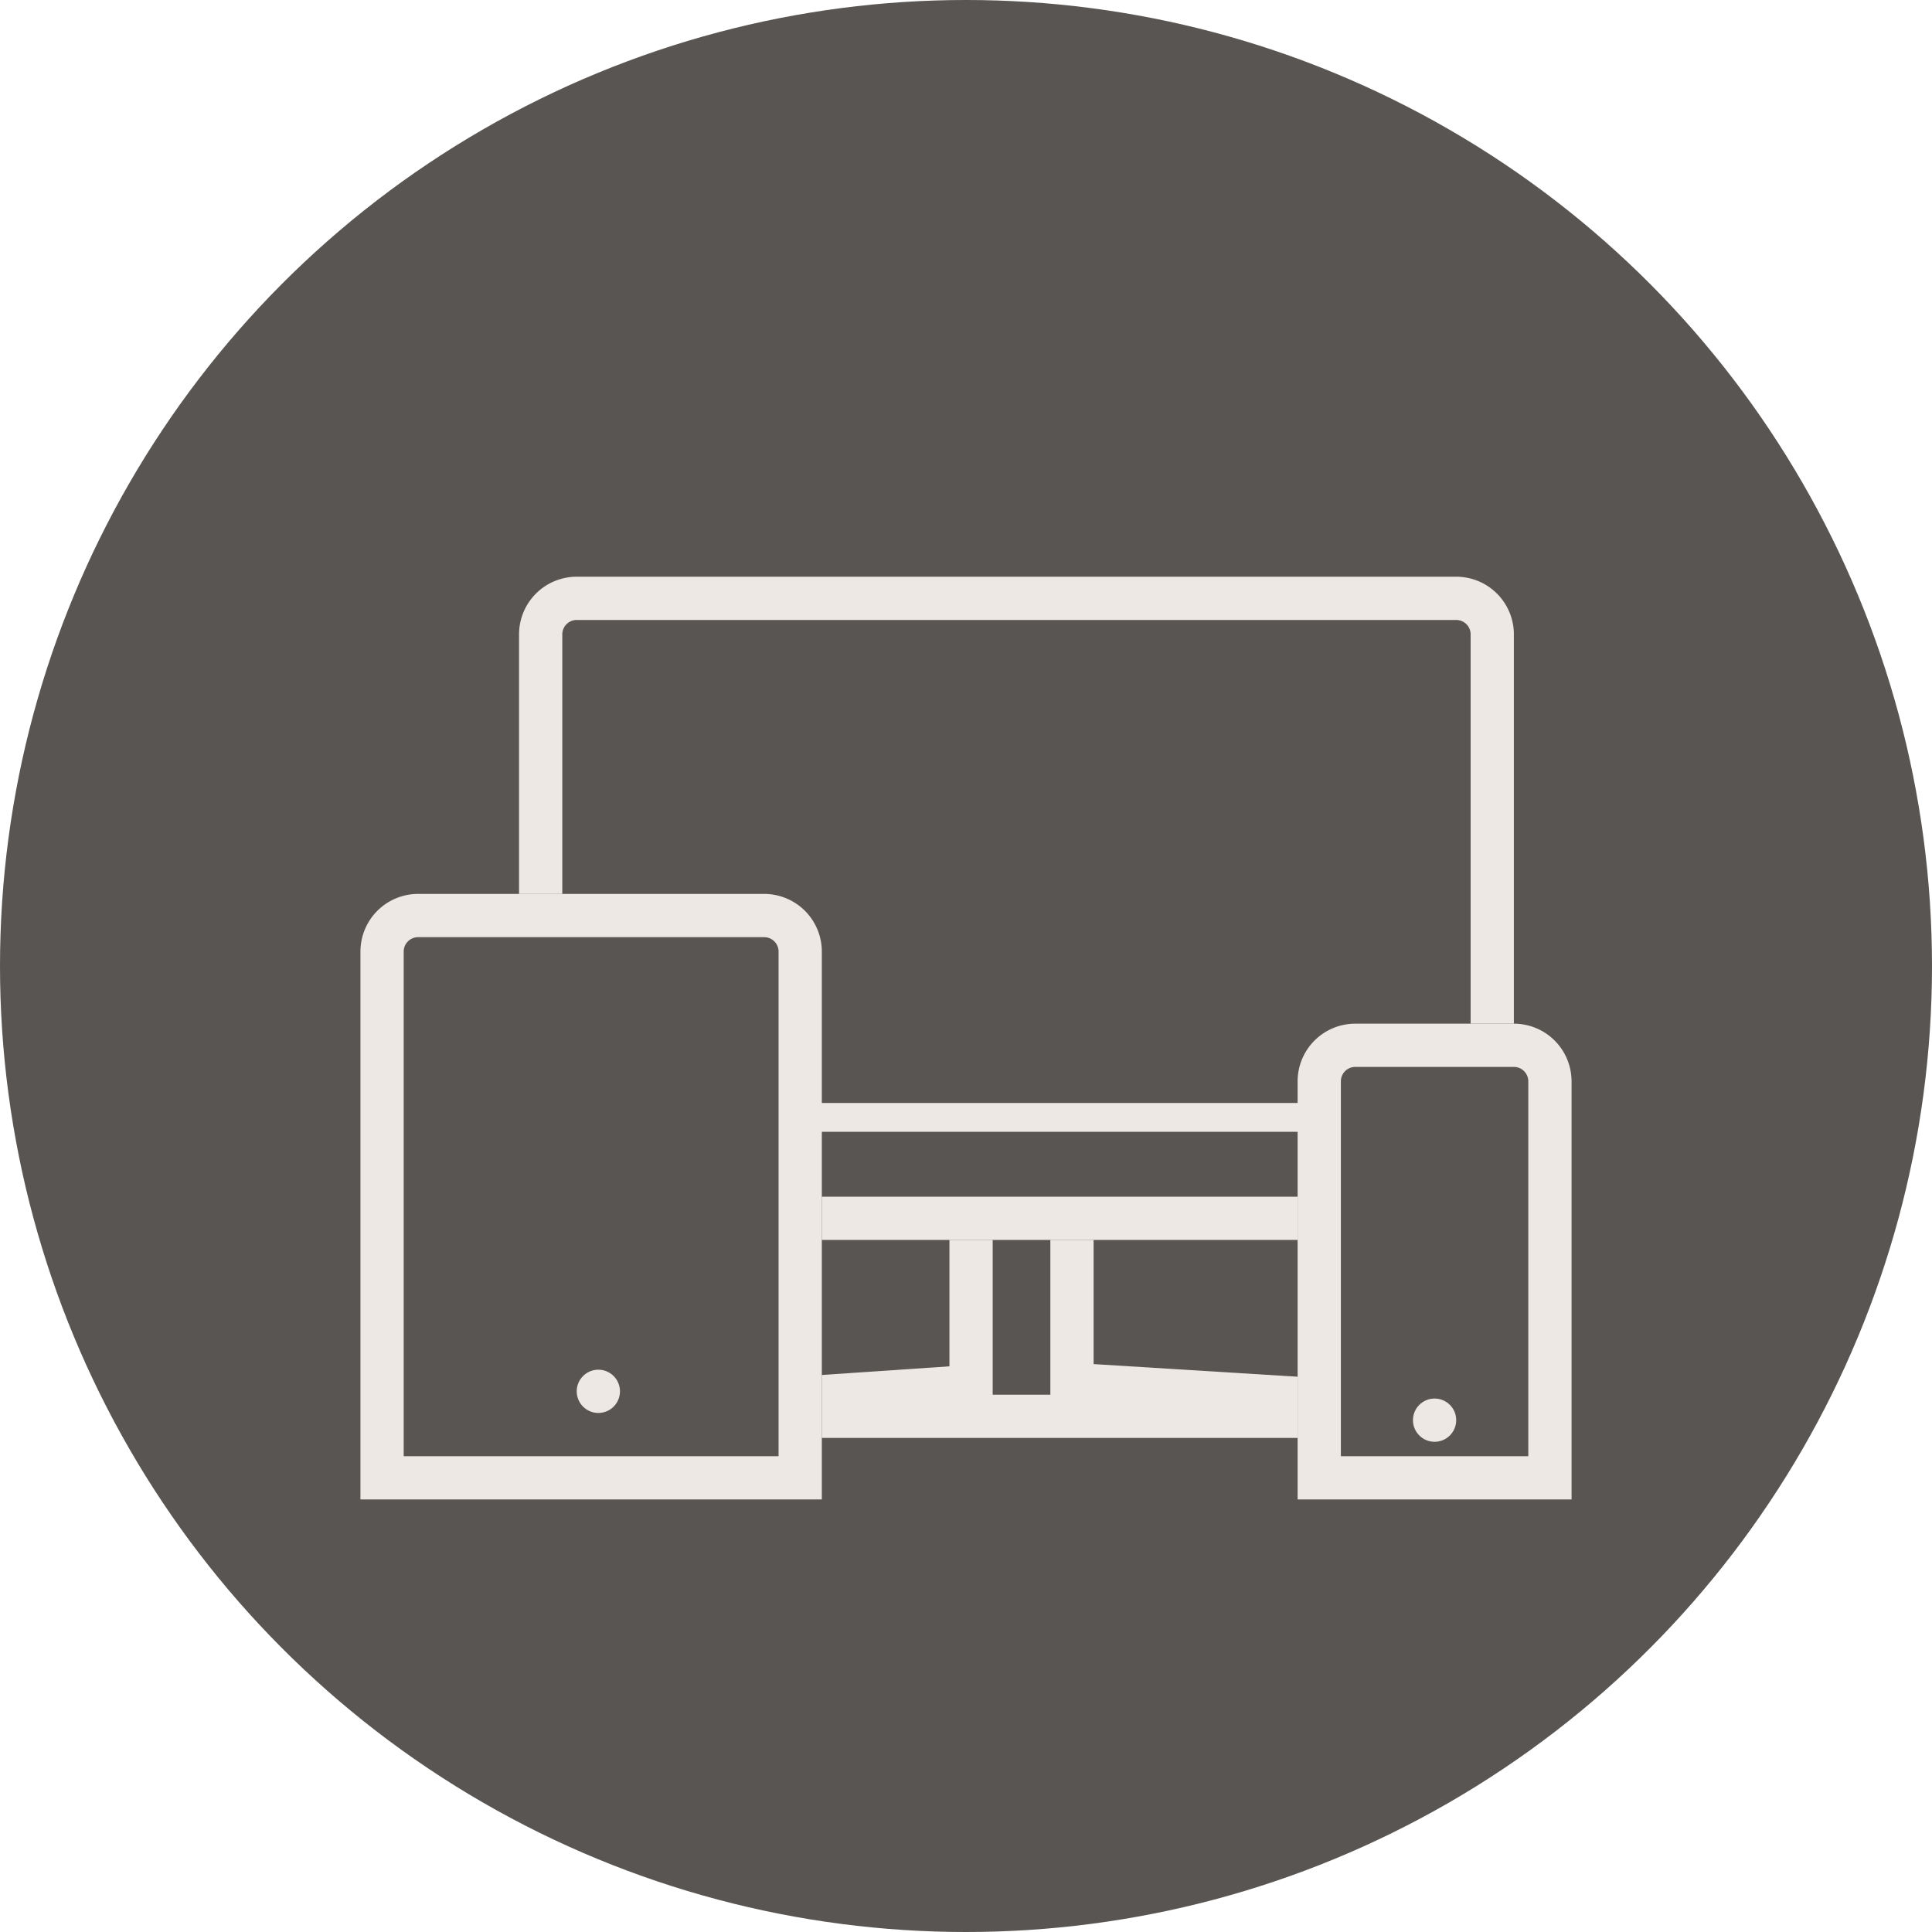
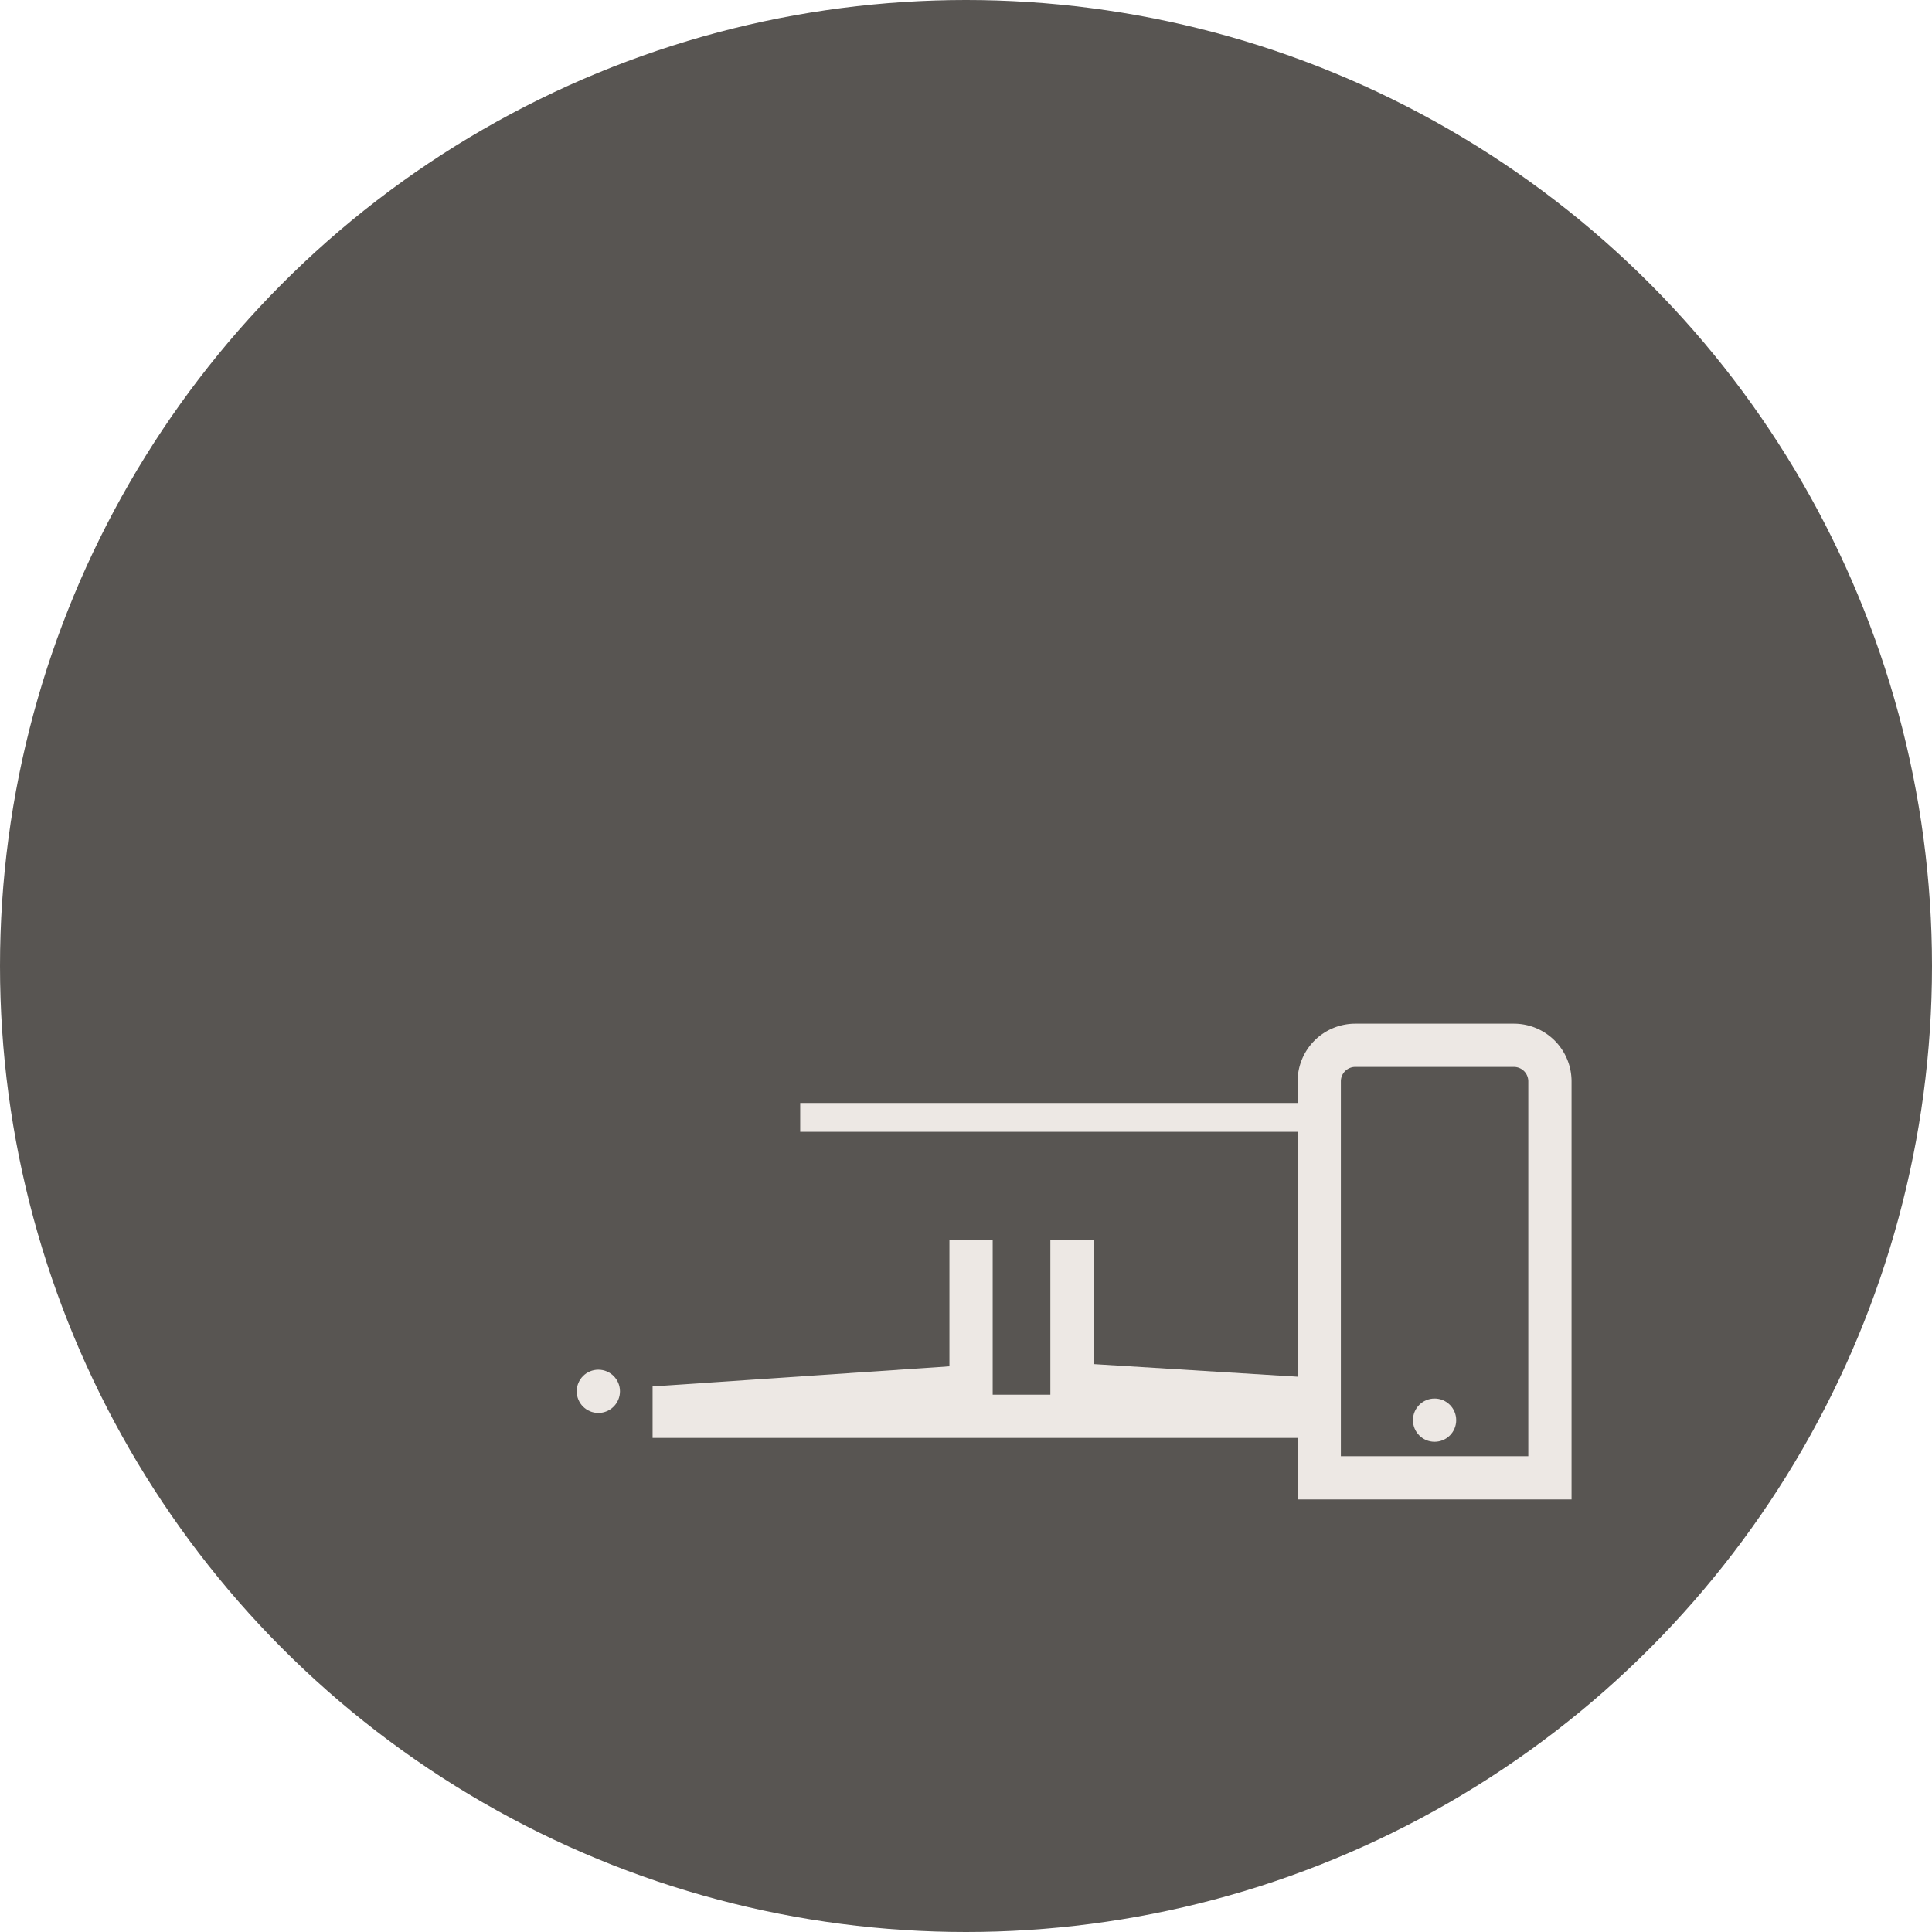
<svg xmlns="http://www.w3.org/2000/svg" id="Component_202_8" data-name="Component 202 – 8" width="134" height="134" viewBox="0 0 134 134">
  <g id="Component_196_13" data-name="Component 196 – 13">
    <g id="Group_3983" data-name="Group 3983" transform="translate(0 0.113)">
      <circle id="Ellipse_119" data-name="Ellipse 119" cx="67" cy="67" r="67" transform="translate(0 -0.113)" fill="#585552" />
    </g>
  </g>
  <g id="Component_201_12" data-name="Component 201 – 12" transform="translate(25 40)">
    <g id="Path_12920" data-name="Path 12920" transform="translate(37.851 37.5)" fill="#585552">
      <path d="M 28.786 20.733 L -16.089 20.733 L -16.089 20.062 L 3.101 18.763 L 4.5 18.668 L 4.5 17.266 L 4.5 2 C 4.5 1.724 4.724 1.5 5 1.5 L 11 1.5 C 11.276 1.5 11.5 1.724 11.5 2 L 11.5 17.111 L 11.5 18.521 L 12.907 18.608 L 28.786 19.592 L 28.786 20.733 Z" stroke="none" />
      <path d="M 6 3 L 6 19.233 L 10 19.233 L 10 3 L 6 3 M 5 -1.9073486328125e-06 L 11 -1.9073486328125e-06 C 12.105 -1.9073486328125e-06 13 0.895 13 2 L 13 17.111 L 30.286 18.182 L 30.286 22.233 L -17.589 22.233 L -17.589 18.661 L 3 17.266 L 3 2 C 3 0.895 3.895 -1.9073486328125e-06 5 -1.9073486328125e-06 Z" stroke="none" fill="#ede8e4" />
    </g>
    <g id="Component_200_5" data-name="Component 200 – 5">
      <g id="Rectangle_2584" data-name="Rectangle 2584" transform="translate(11)" fill="#585552" stroke="#ede8e4" stroke-width="3">
        <path d="M4,0H65a4,4,0,0,1,4,4V46a0,0,0,0,1,0,0H0a0,0,0,0,1,0,0V4A4,4,0,0,1,4,0Z" stroke="none" />
-         <path d="M4,1.5H65A2.5,2.5,0,0,1,67.5,4V44.5a0,0,0,0,1,0,0H1.5a0,0,0,0,1,0,0V4A2.5,2.5,0,0,1,4,1.5Z" fill="none" />
      </g>
      <g id="Rectangle_2585" data-name="Rectangle 2585" transform="translate(65 31)" fill="#585552" stroke="#ede8e4" stroke-width="3">
        <path d="M4,0H15a4,4,0,0,1,4,4V33a0,0,0,0,1,0,0H0a0,0,0,0,1,0,0V4A4,4,0,0,1,4,0Z" stroke="none" />
        <path d="M4,1.5H15A2.5,2.5,0,0,1,17.5,4V31.5a0,0,0,0,1,0,0H1.5a0,0,0,0,1,0,0V4A2.5,2.5,0,0,1,4,1.5Z" fill="none" />
      </g>
      <g id="Rectangle_2586" data-name="Rectangle 2586" transform="translate(0 22)" fill="#585552" stroke="#ede8e4" stroke-width="3">
-         <path d="M4,0H28a4,4,0,0,1,4,4V42a0,0,0,0,1,0,0H0a0,0,0,0,1,0,0V4A4,4,0,0,1,4,0Z" stroke="none" />
-         <path d="M4,1.5H28A2.5,2.5,0,0,1,30.5,4V40.5a0,0,0,0,1,0,0H1.5a0,0,0,0,1,0,0V4A2.5,2.5,0,0,1,4,1.5Z" fill="none" />
+         <path d="M4,0H28a4,4,0,0,1,4,4V42a0,0,0,0,1,0,0a0,0,0,0,1,0,0V4A4,4,0,0,1,4,0Z" stroke="none" />
      </g>
      <circle id="Ellipse_127" data-name="Ellipse 127" cx="1.5" cy="1.5" r="1.5" transform="translate(73 57)" fill="#ede8e4" />
      <circle id="Ellipse_128" data-name="Ellipse 128" cx="1.5" cy="1.5" r="1.5" transform="translate(15 55)" fill="#ede8e4" />
      <g id="Component_199_6" data-name="Component 199 – 6" transform="translate(30.5 37.5)">
        <line id="Line_414" data-name="Line 414" x2="35" fill="none" stroke="#ede8e4" stroke-width="2" />
      </g>
    </g>
  </g>
</svg>